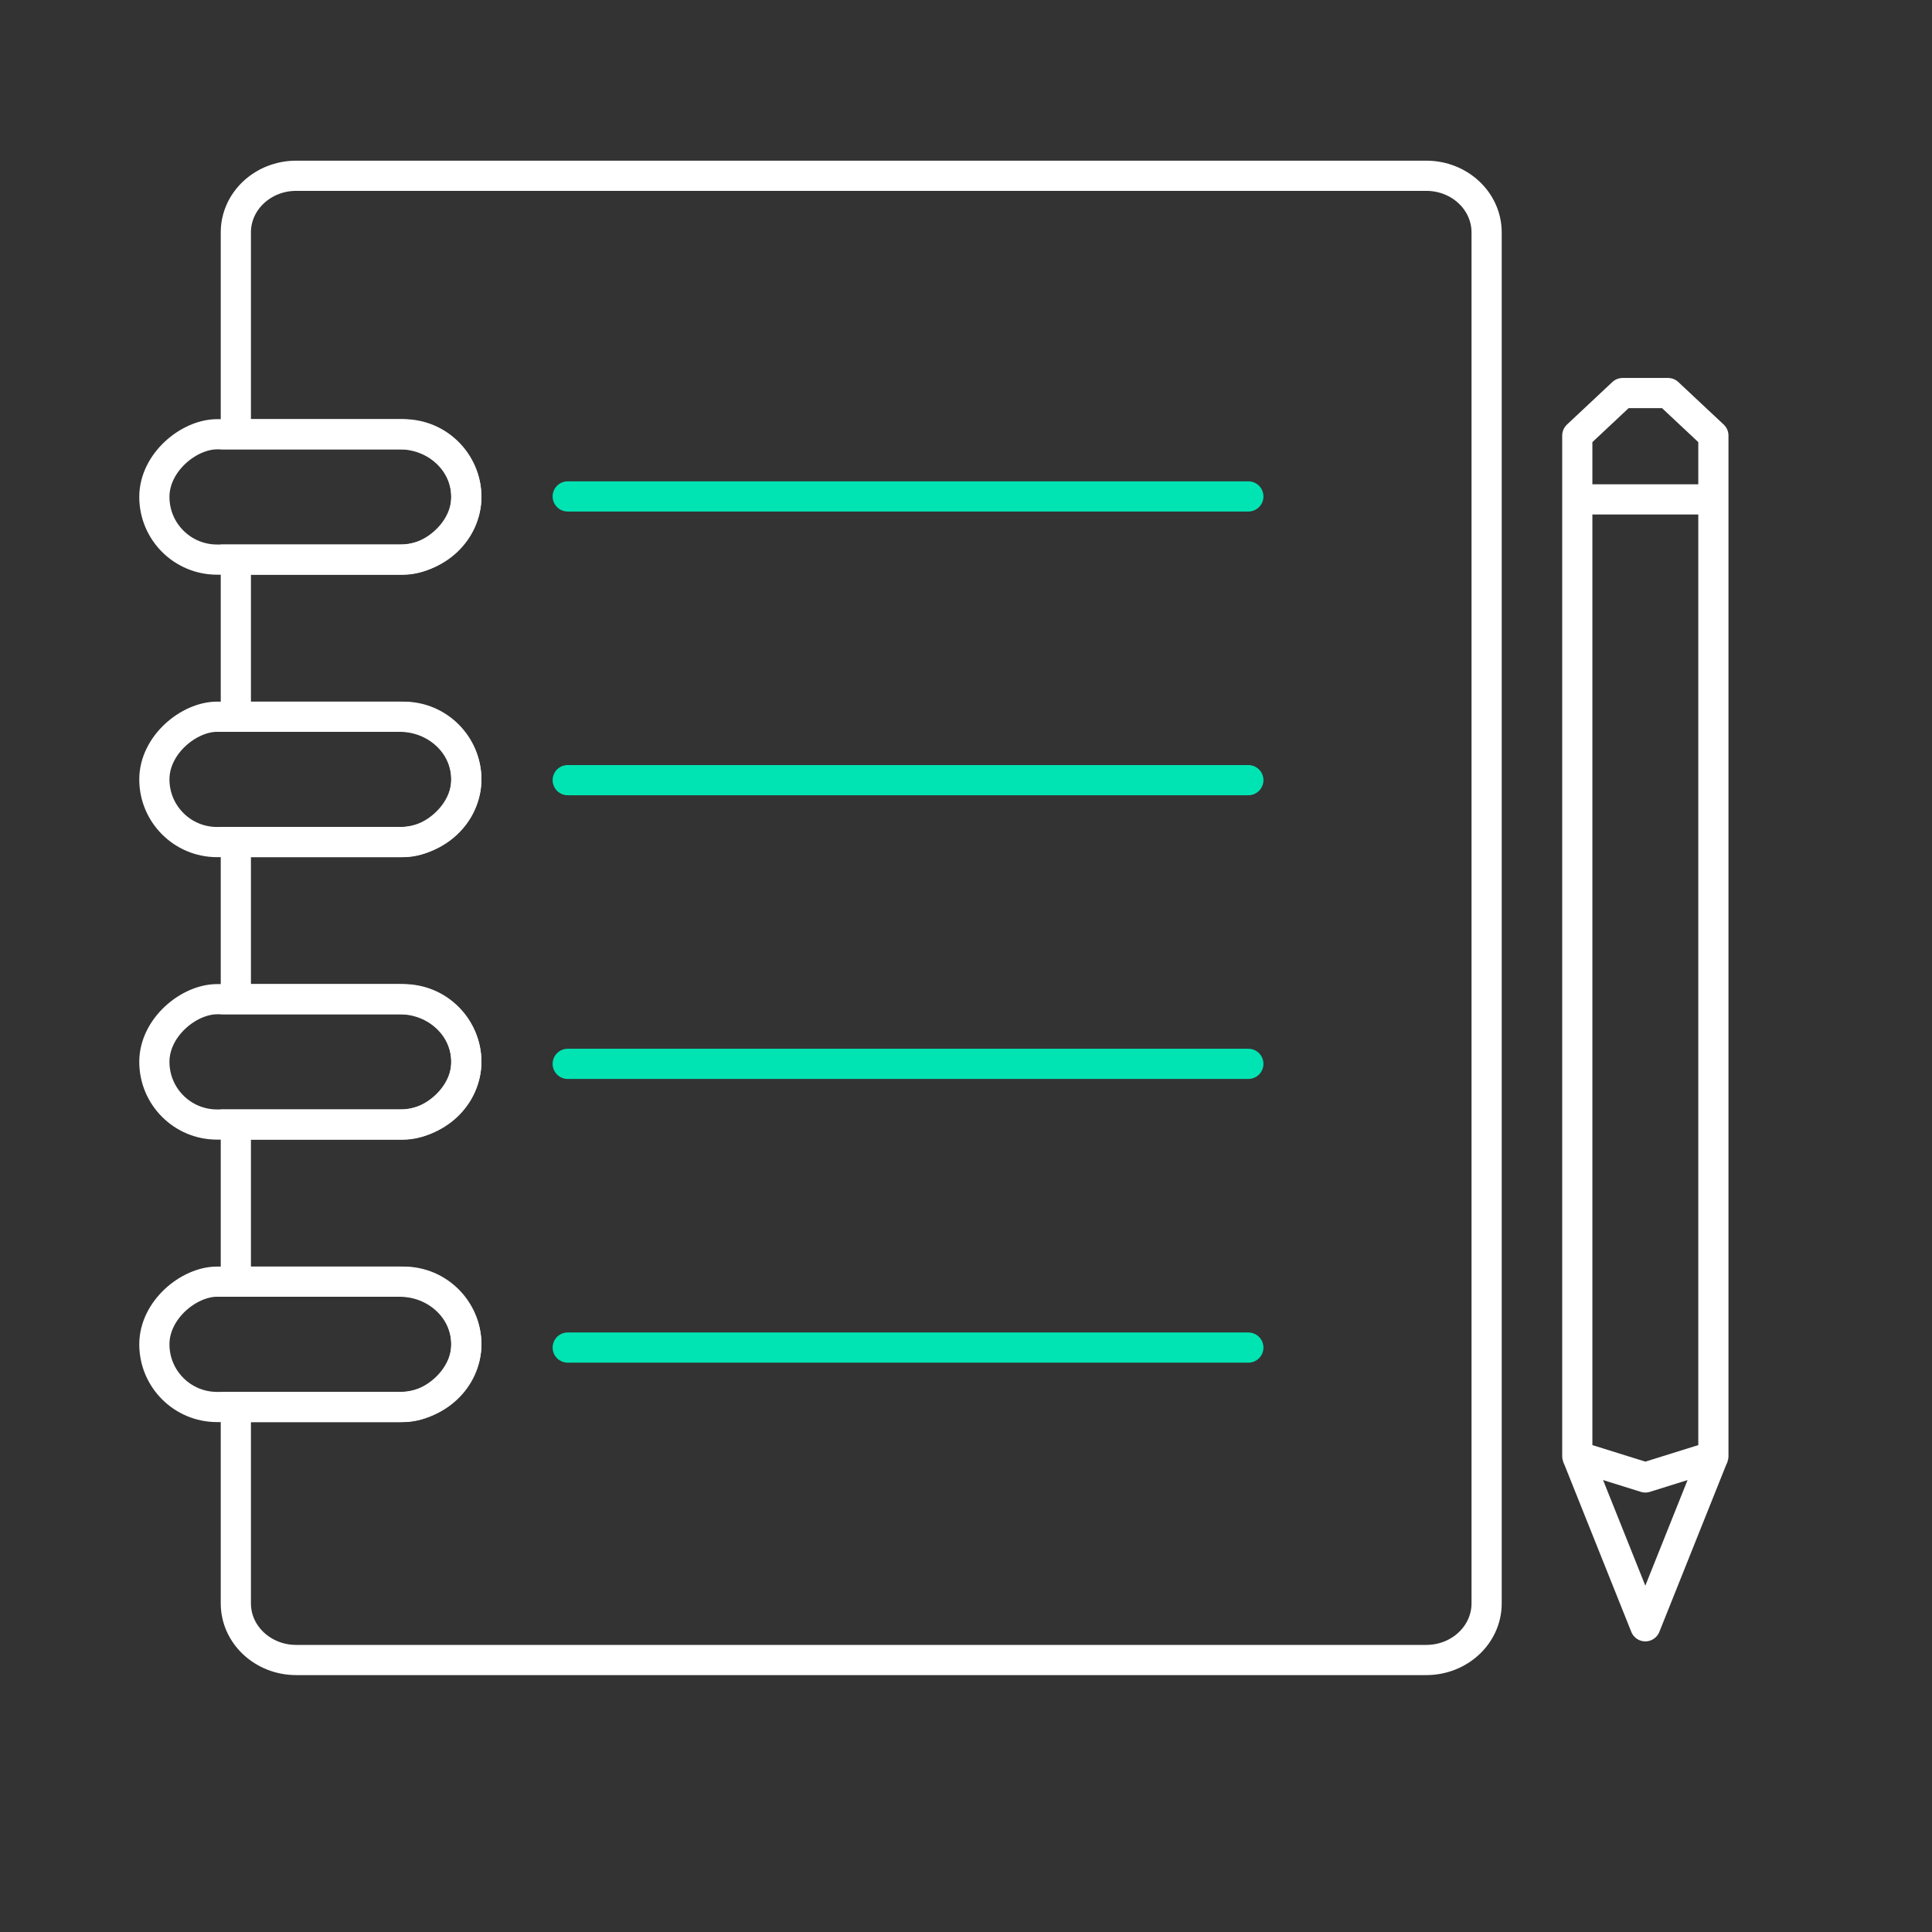
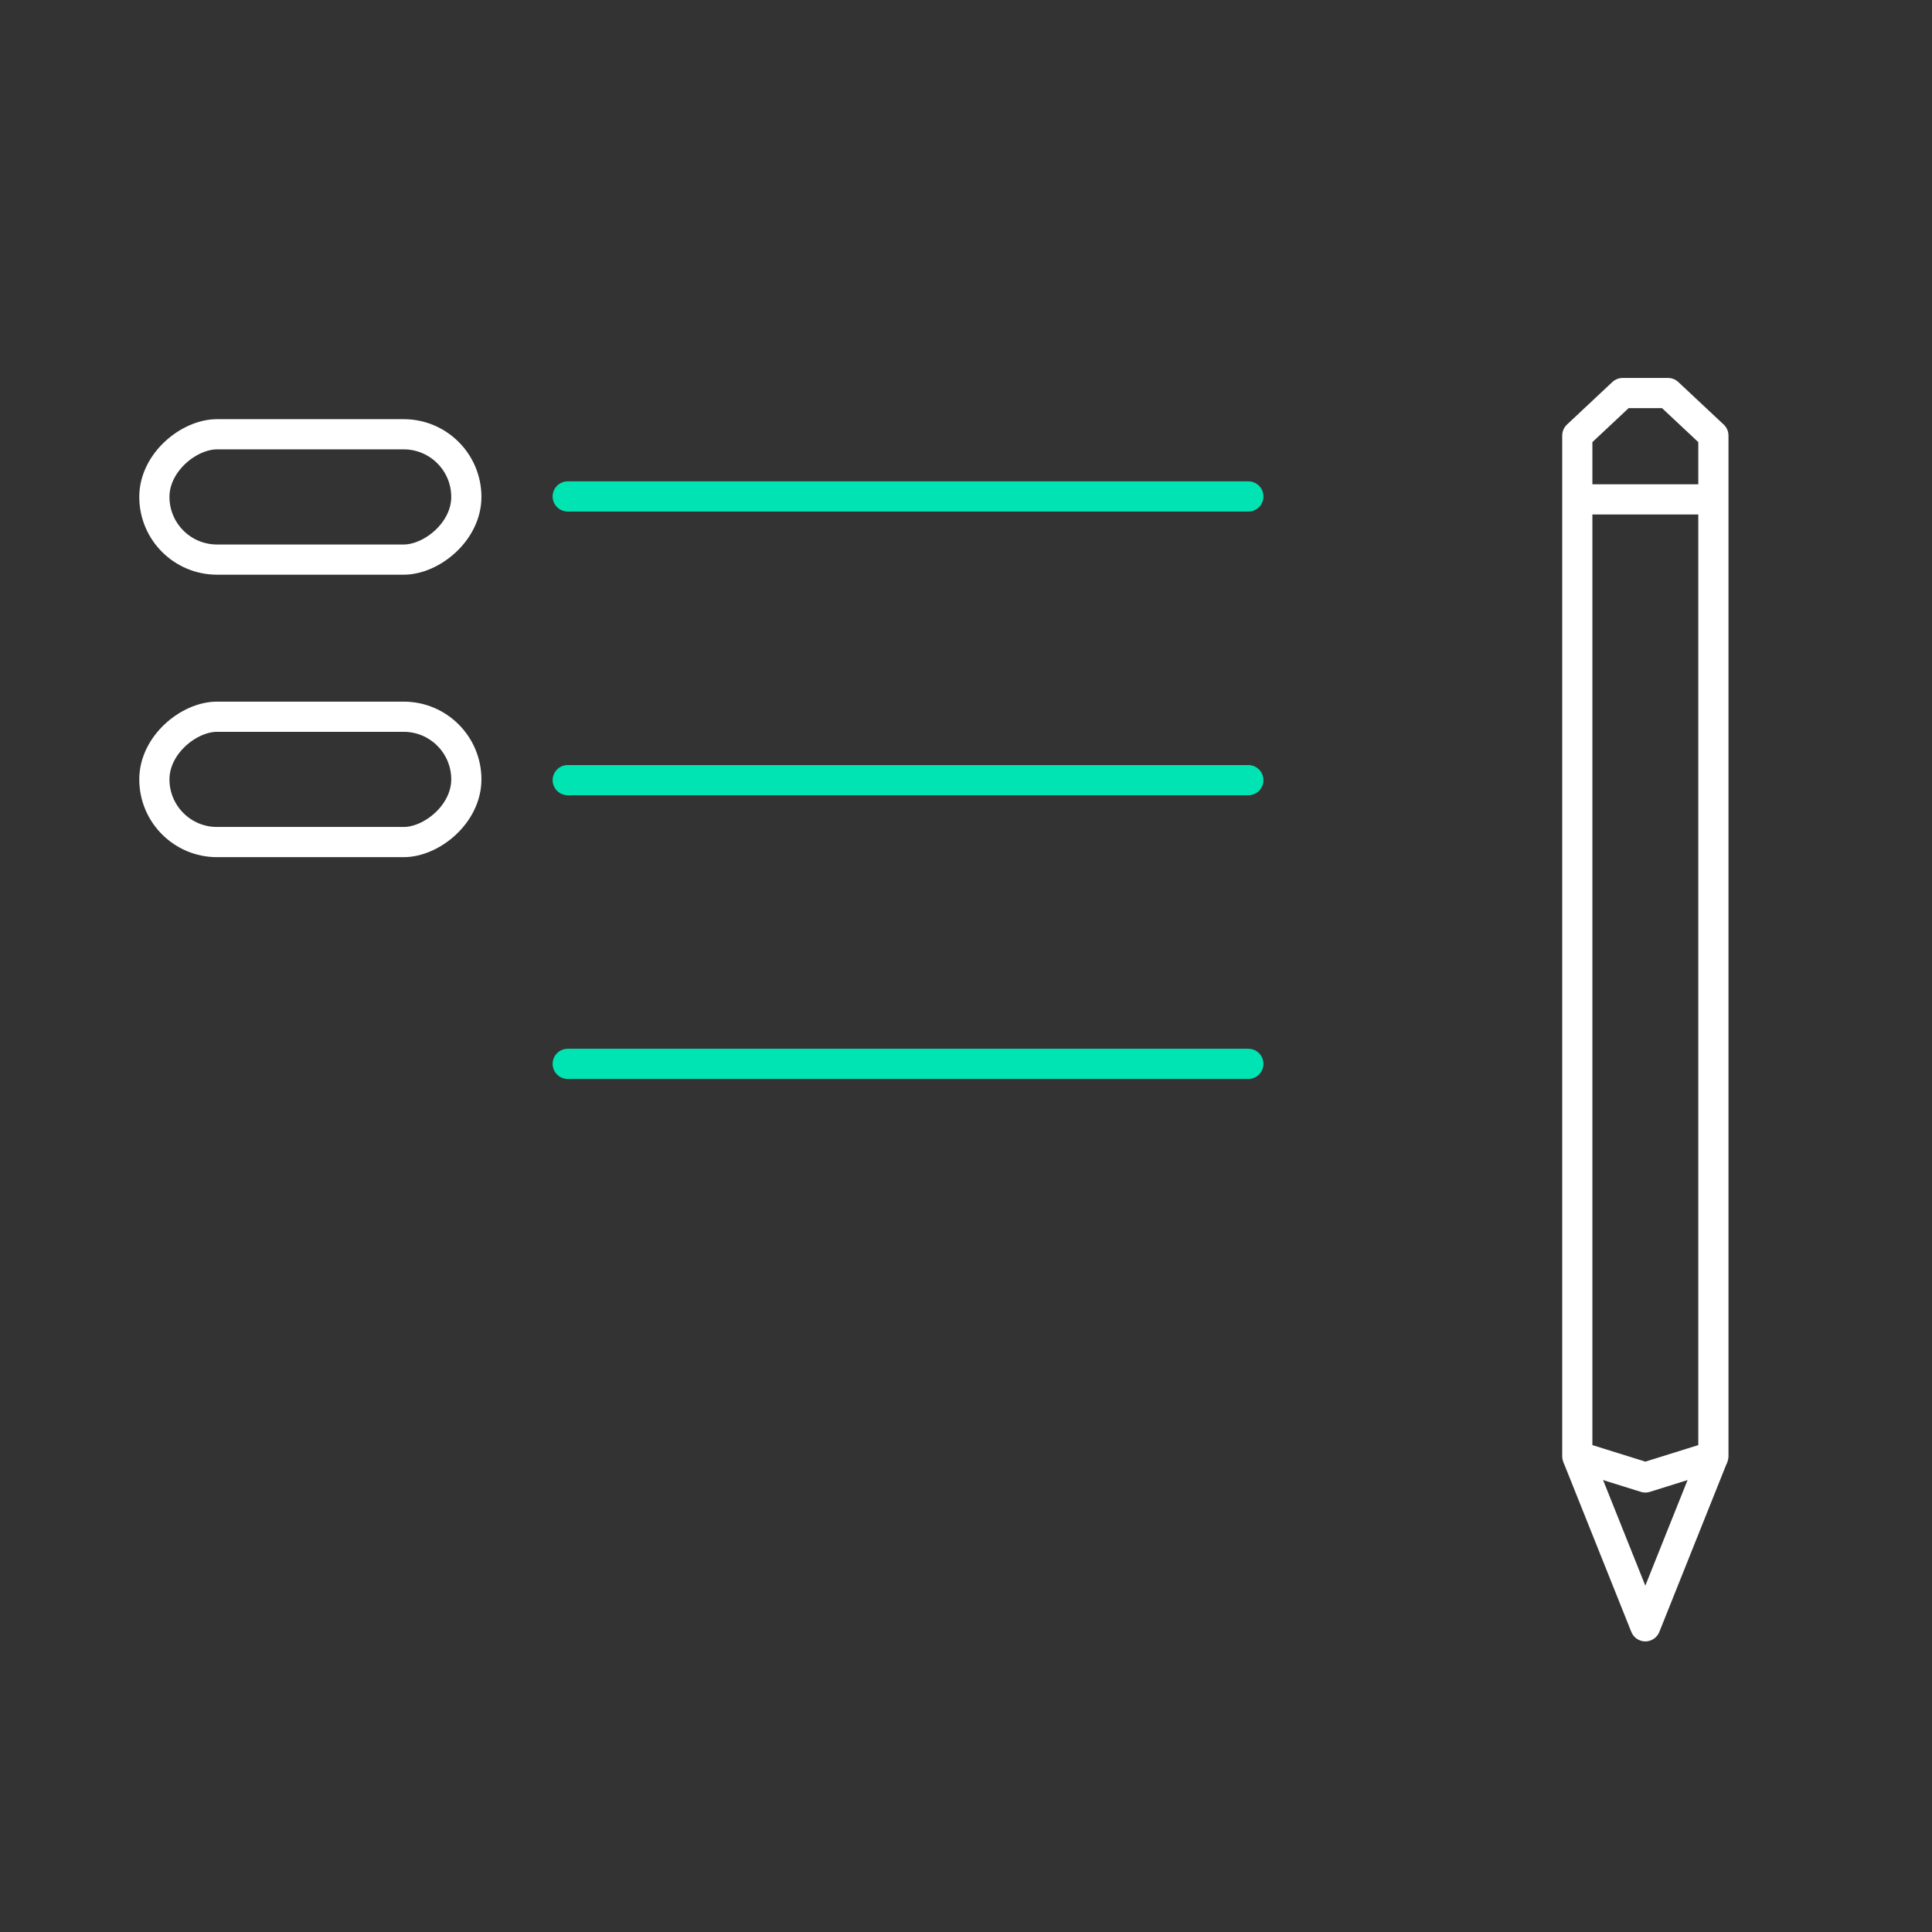
<svg xmlns="http://www.w3.org/2000/svg" width="128" height="128" viewBox="0 0 128 128" fill="none">
  <rect x="0" y="0" width="128" height="128" fill="#333333" stroke="none" />
  <path d="M113.515 33.084L104.499 33.084" stroke="white" stroke-width="2" vector-effect="non-scaling-stroke" stroke-linejoin="round" />
  <path d="M113.515 96.477L109.007 107.746L104.499 96.477" stroke="white" stroke-width="2" vector-effect="non-scaling-stroke" stroke-linejoin="round" />
  <path d="M113.516 38.719L113.516 33.084L113.516 28.858L110.51 26.041L107.505 26.041L104.5 28.858L104.5 33.084L104.5 38.719L104.5 96.477L109.008 97.885L113.516 96.477L113.516 38.719Z" stroke="white" stroke-width="2" vector-effect="non-scaling-stroke" stroke-linejoin="round" />
-   <path d="M19.625 11.645C17.416 11.645 15.625 13.324 15.625 15.395V28.771H26.466C28.912 28.771 30.895 30.63 30.895 32.923C30.895 35.216 28.912 37.075 26.466 37.075H15.625V47.485H26.466C28.912 47.485 30.895 49.344 30.895 51.637C30.895 53.93 28.912 55.789 26.466 55.789H15.625V66.199H26.466C28.912 66.199 30.895 68.058 30.895 70.351C30.895 72.644 28.912 74.503 26.466 74.503H15.625V84.913H26.466C28.912 84.913 30.895 86.772 30.895 89.065C30.895 91.358 28.912 93.217 26.466 93.217H15.625V106.23C15.625 108.301 17.416 109.98 19.625 109.98H94.492C96.701 109.98 98.492 108.301 98.492 106.23V15.395C98.492 13.324 96.701 11.645 94.492 11.645H19.625Z" stroke="white" stroke-width="2" vector-effect="non-scaling-stroke" />
  <line x1="37.613" y1="32.89" x2="82.706" y2="32.89" stroke="#00E4B3" stroke-width="2" vector-effect="non-scaling-stroke" stroke-linecap="round" />
  <line x1="37.613" y1="51.687" x2="82.706" y2="51.687" stroke="#00E4B3" stroke-width="2" vector-effect="non-scaling-stroke" stroke-linecap="round" />
  <line x1="37.613" y1="70.483" x2="82.706" y2="70.483" stroke="#00E4B3" stroke-width="2" vector-effect="non-scaling-stroke" stroke-linecap="round" />
-   <line x1="37.613" y1="89.28" x2="82.706" y2="89.28" stroke="#00E4B3" stroke-width="2" vector-effect="non-scaling-stroke" stroke-linecap="round" />
-   <rect x="10.227" y="93.217" width="8.304" height="20.669" rx="4.152" transform="rotate(-90 10.227 93.217)" stroke="white" stroke-width="2" vector-effect="non-scaling-stroke" />
-   <rect x="10.227" y="74.503" width="8.304" height="20.669" rx="4.152" transform="rotate(-90 10.227 74.503)" stroke="white" stroke-width="2" vector-effect="non-scaling-stroke" />
  <rect x="10.227" y="55.789" width="8.304" height="20.669" rx="4.152" transform="rotate(-90 10.227 55.789)" stroke="white" stroke-width="2" vector-effect="non-scaling-stroke" />
  <rect x="10.227" y="37.075" width="8.304" height="20.669" rx="4.152" transform="rotate(-90 10.227 37.075)" stroke="white" stroke-width="2" vector-effect="non-scaling-stroke" />
</svg>